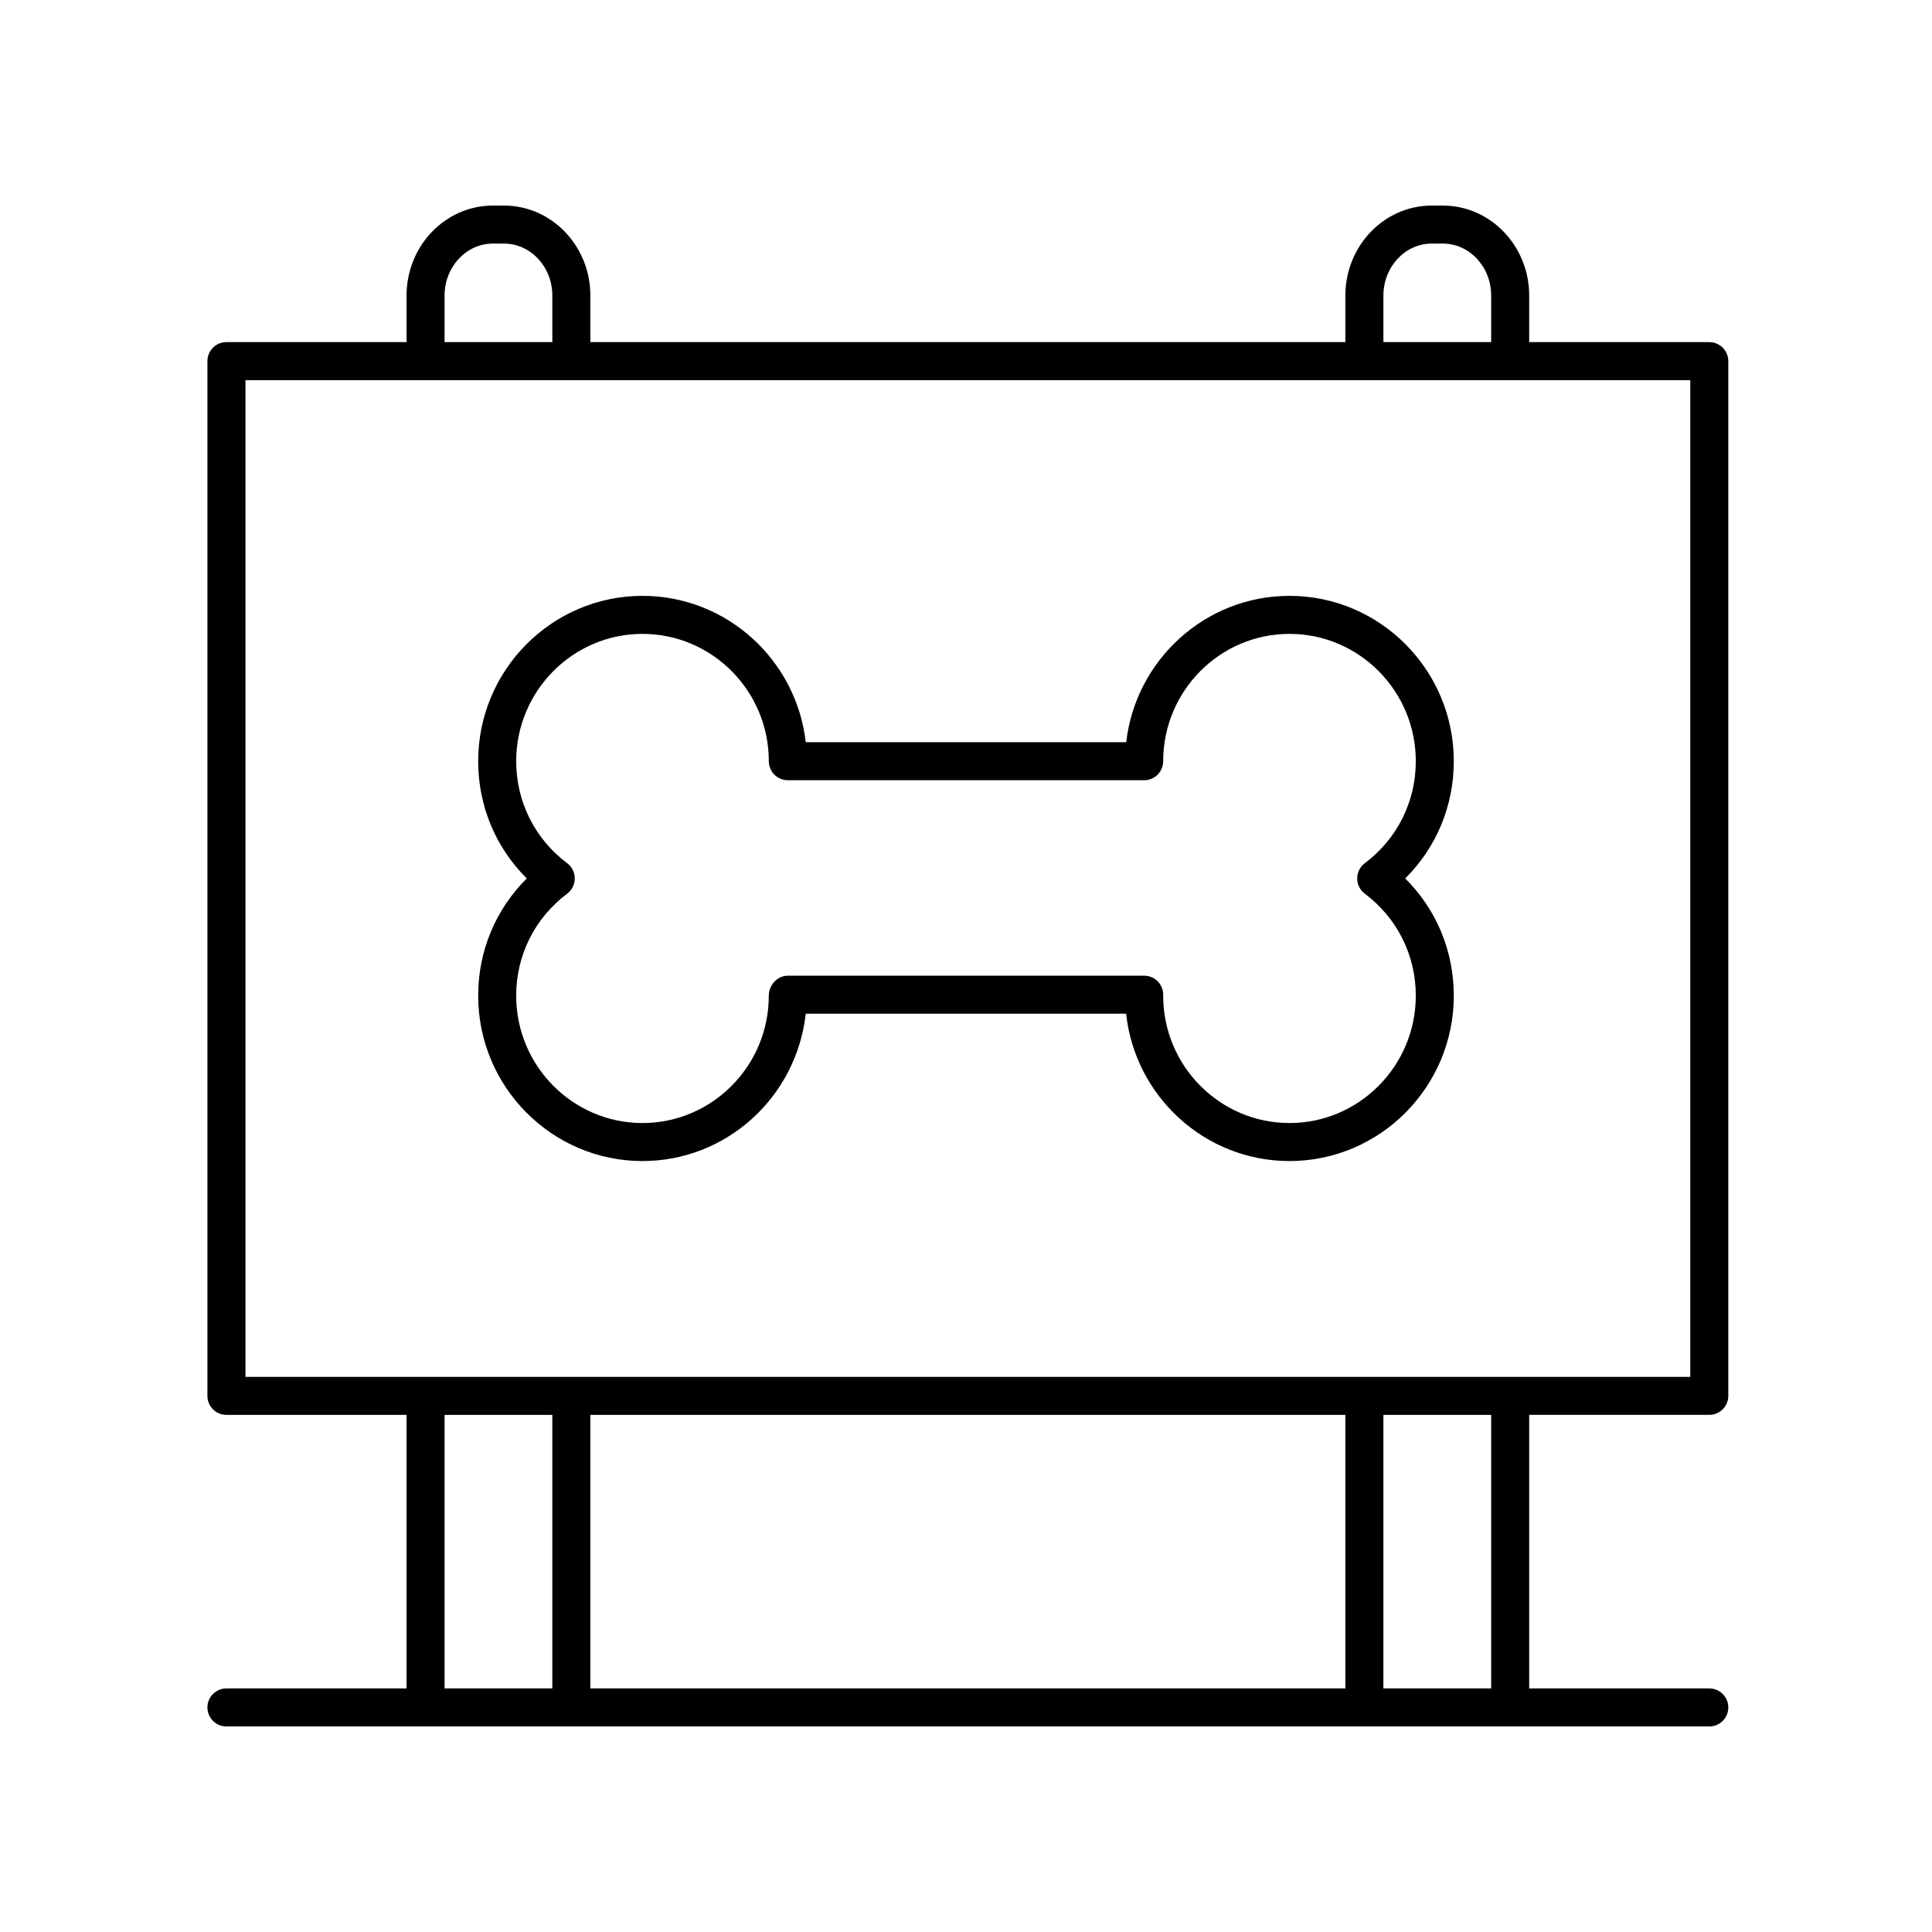
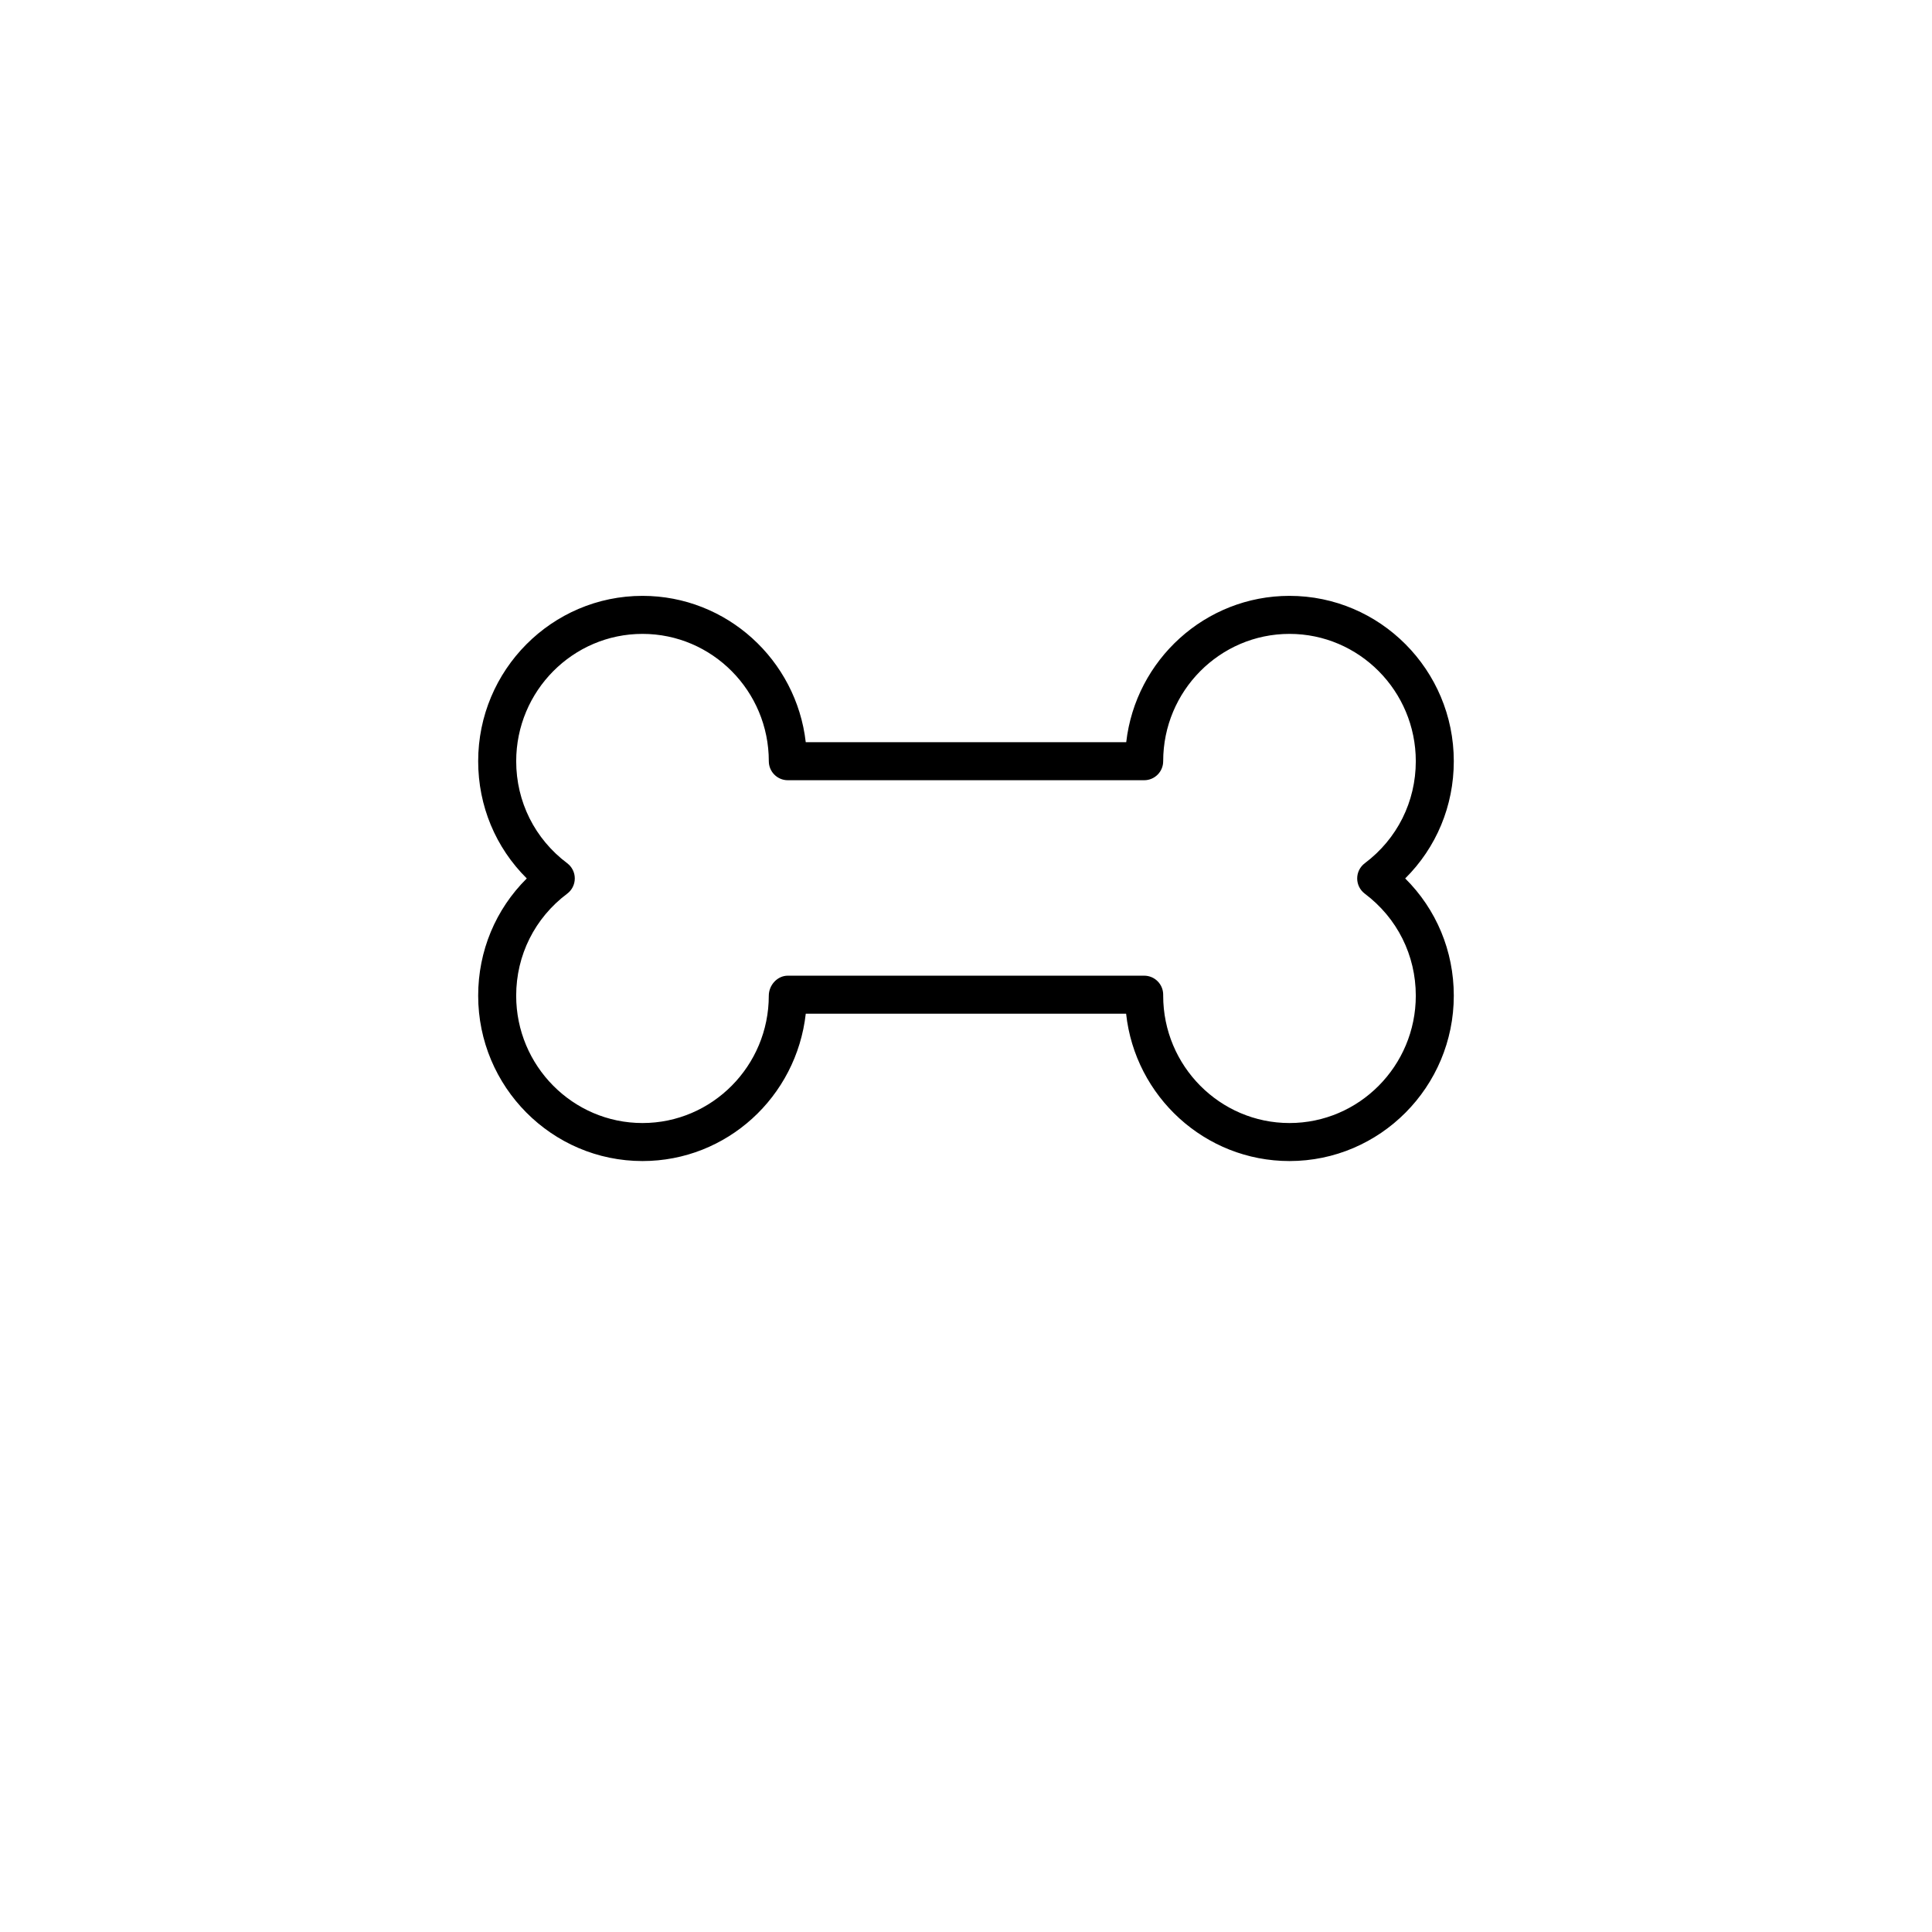
<svg xmlns="http://www.w3.org/2000/svg" fill="#000000" width="800px" height="800px" version="1.1" viewBox="144 144 512 512">
  <g>
    <path d="m314.27 451.69c22.336 0 40.801-17.012 43.266-39.051h84.895c2.371 21.93 20.879 39.051 43.293 39.051 24.008 0 43.547-19.66 43.547-43.824 0-11.852-4.629-22.883-12.879-31.07 8.25-8.188 12.879-19.219 12.879-31.07 0-24.164-19.539-43.816-43.547-43.816-22.316 0-40.773 16.984-43.262 38.781h-84.93c-2.488-21.797-20.945-38.781-43.262-38.781-24.008 0-43.547 19.656-43.547 43.816 0 11.852 4.629 22.883 12.879 31.07-8.25 8.188-12.879 19.219-12.879 31.07 0 24.164 19.535 43.824 43.547 43.824zm-19.953-78.922c-8.59-6.453-13.52-16.309-13.52-27.039 0-18.609 15.016-33.742 33.473-33.742 18.453 0 33.473 15.133 33.473 33.742 0 2.785 2.254 5.039 5.039 5.039h94.434c2.785 0 5.039-2.254 5.039-5.039 0-18.609 15.016-33.742 33.473-33.742 18.453 0 33.473 15.133 33.473 33.742 0 10.73-4.93 20.586-13.52 27.039-1.27 0.953-2.012 2.445-2.012 4.031 0 1.586 0.742 3.074 2.012 4.031 8.59 6.453 13.52 16.309 13.52 27.039 0 18.609-15.016 33.746-33.473 33.746-18.453 0-33.473-15.141-33.473-33.746v-0.266c0-2.785-2.254-5.039-5.039-5.039h-94.438c-2.785 0-5.039 2.519-5.039 5.305 0 18.609-15.016 33.746-33.473 33.746-18.453 0-33.473-15.141-33.473-33.746 0-10.73 4.93-20.586 13.52-27.039 1.27-0.953 2.012-2.445 2.012-4.031 0.004-1.586-0.738-3.074-2.008-4.031z" />
-     <path d="m596.98 234.66h-47.73v-12.344c0.004-13.148-10.262-23.836-22.871-23.836h-2.965c-12.609 0-22.875 10.691-22.875 23.836v12.344h-200.09v-12.344c0-13.148-10.262-23.836-22.875-23.836h-2.961c-12.609 0-22.875 10.691-22.875 23.836v12.344h-47.734c-2.785 0-5.039 2.254-5.039 5.039v274.22c0 2.785 2.254 5.039 5.039 5.039h47.734l0.004 72.492h-47.734c-2.785 0-5.039 2.254-5.039 5.039s2.254 5.039 5.039 5.039h392.97c2.785 0 5.039-2.254 5.039-5.039s-2.254-5.039-5.039-5.039h-47.73v-72.496h47.73c2.785 0 5.039-2.254 5.039-5.039l-0.004-274.21c0-2.785-2.254-5.039-5.039-5.039zm-86.363-12.344c0-7.586 5.742-13.762 12.797-13.762h2.965c7.055 0 12.797 6.176 12.797 13.762v12.344h-28.562zm-248.8 0c0-7.586 5.742-13.762 12.797-13.762h2.961c7.055 0 12.797 6.176 12.797 13.762v12.344h-28.555zm0 296.64h28.555v72.496h-28.555zm238.72 0v72.496h-200.09v-72.496zm38.637 72.496h-28.562l0.004-72.496h28.562zm52.77-82.57h-382.89v-264.14h382.89z" />
  </g>
</svg>